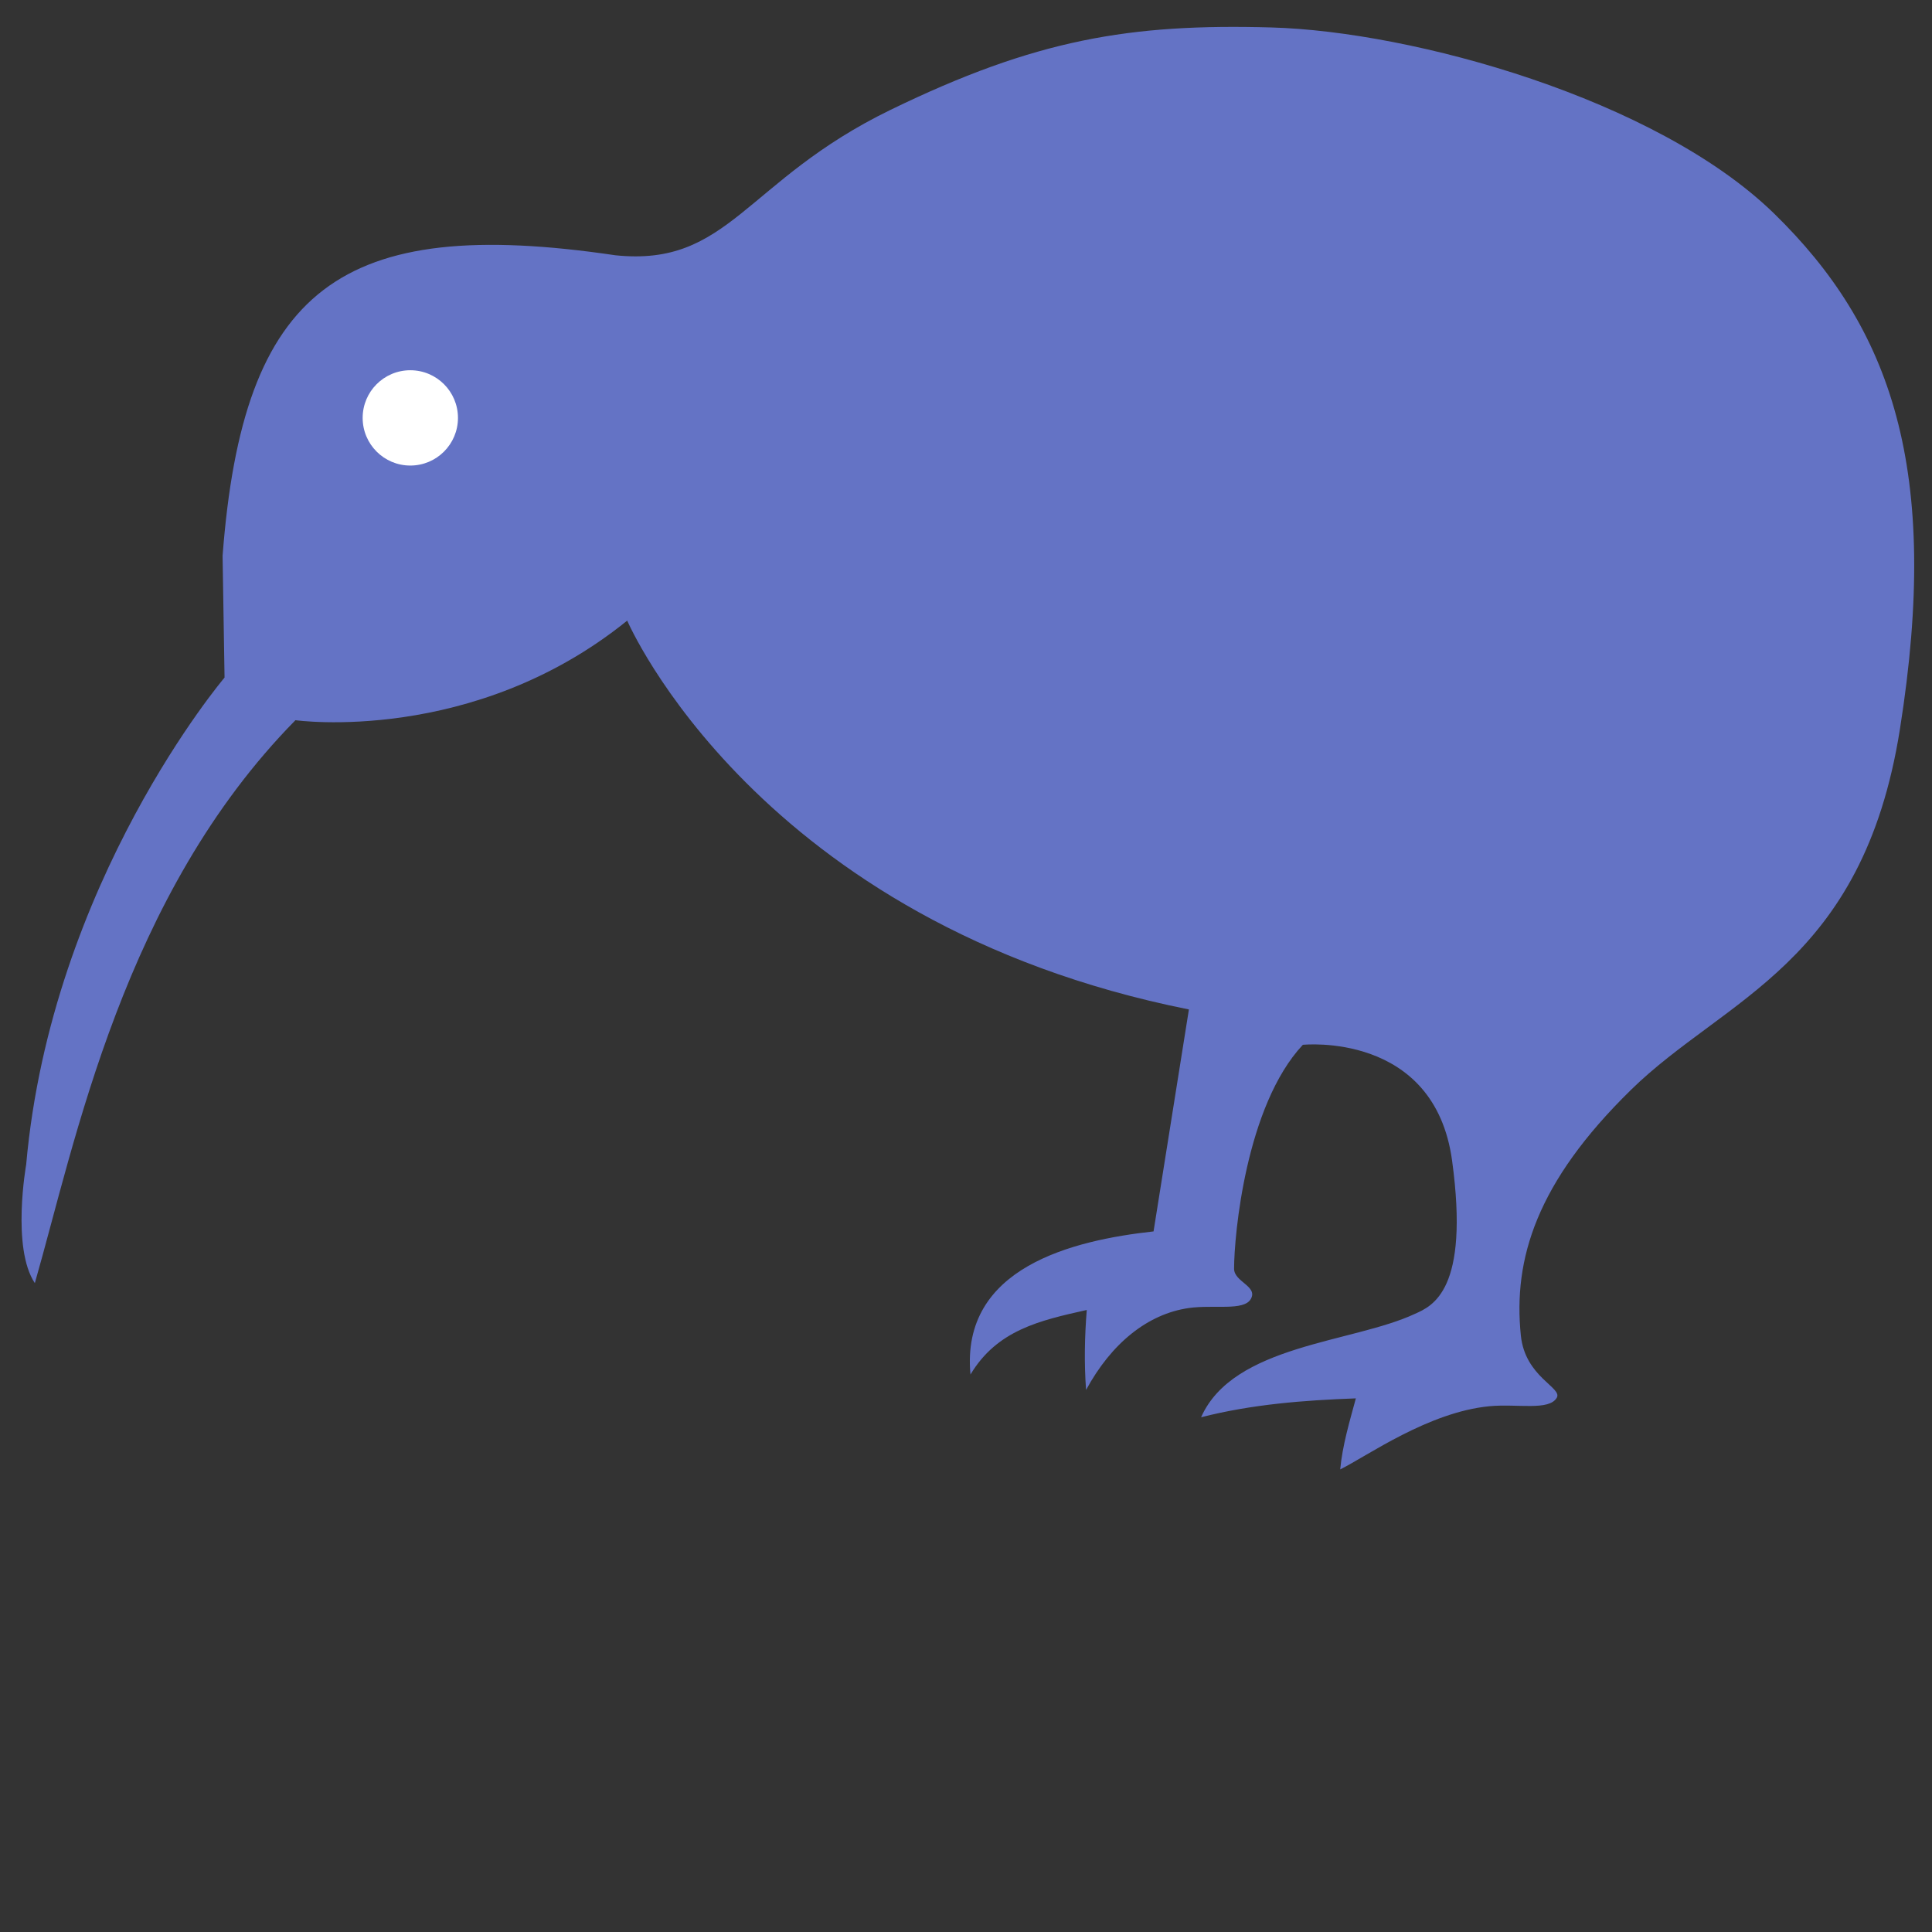
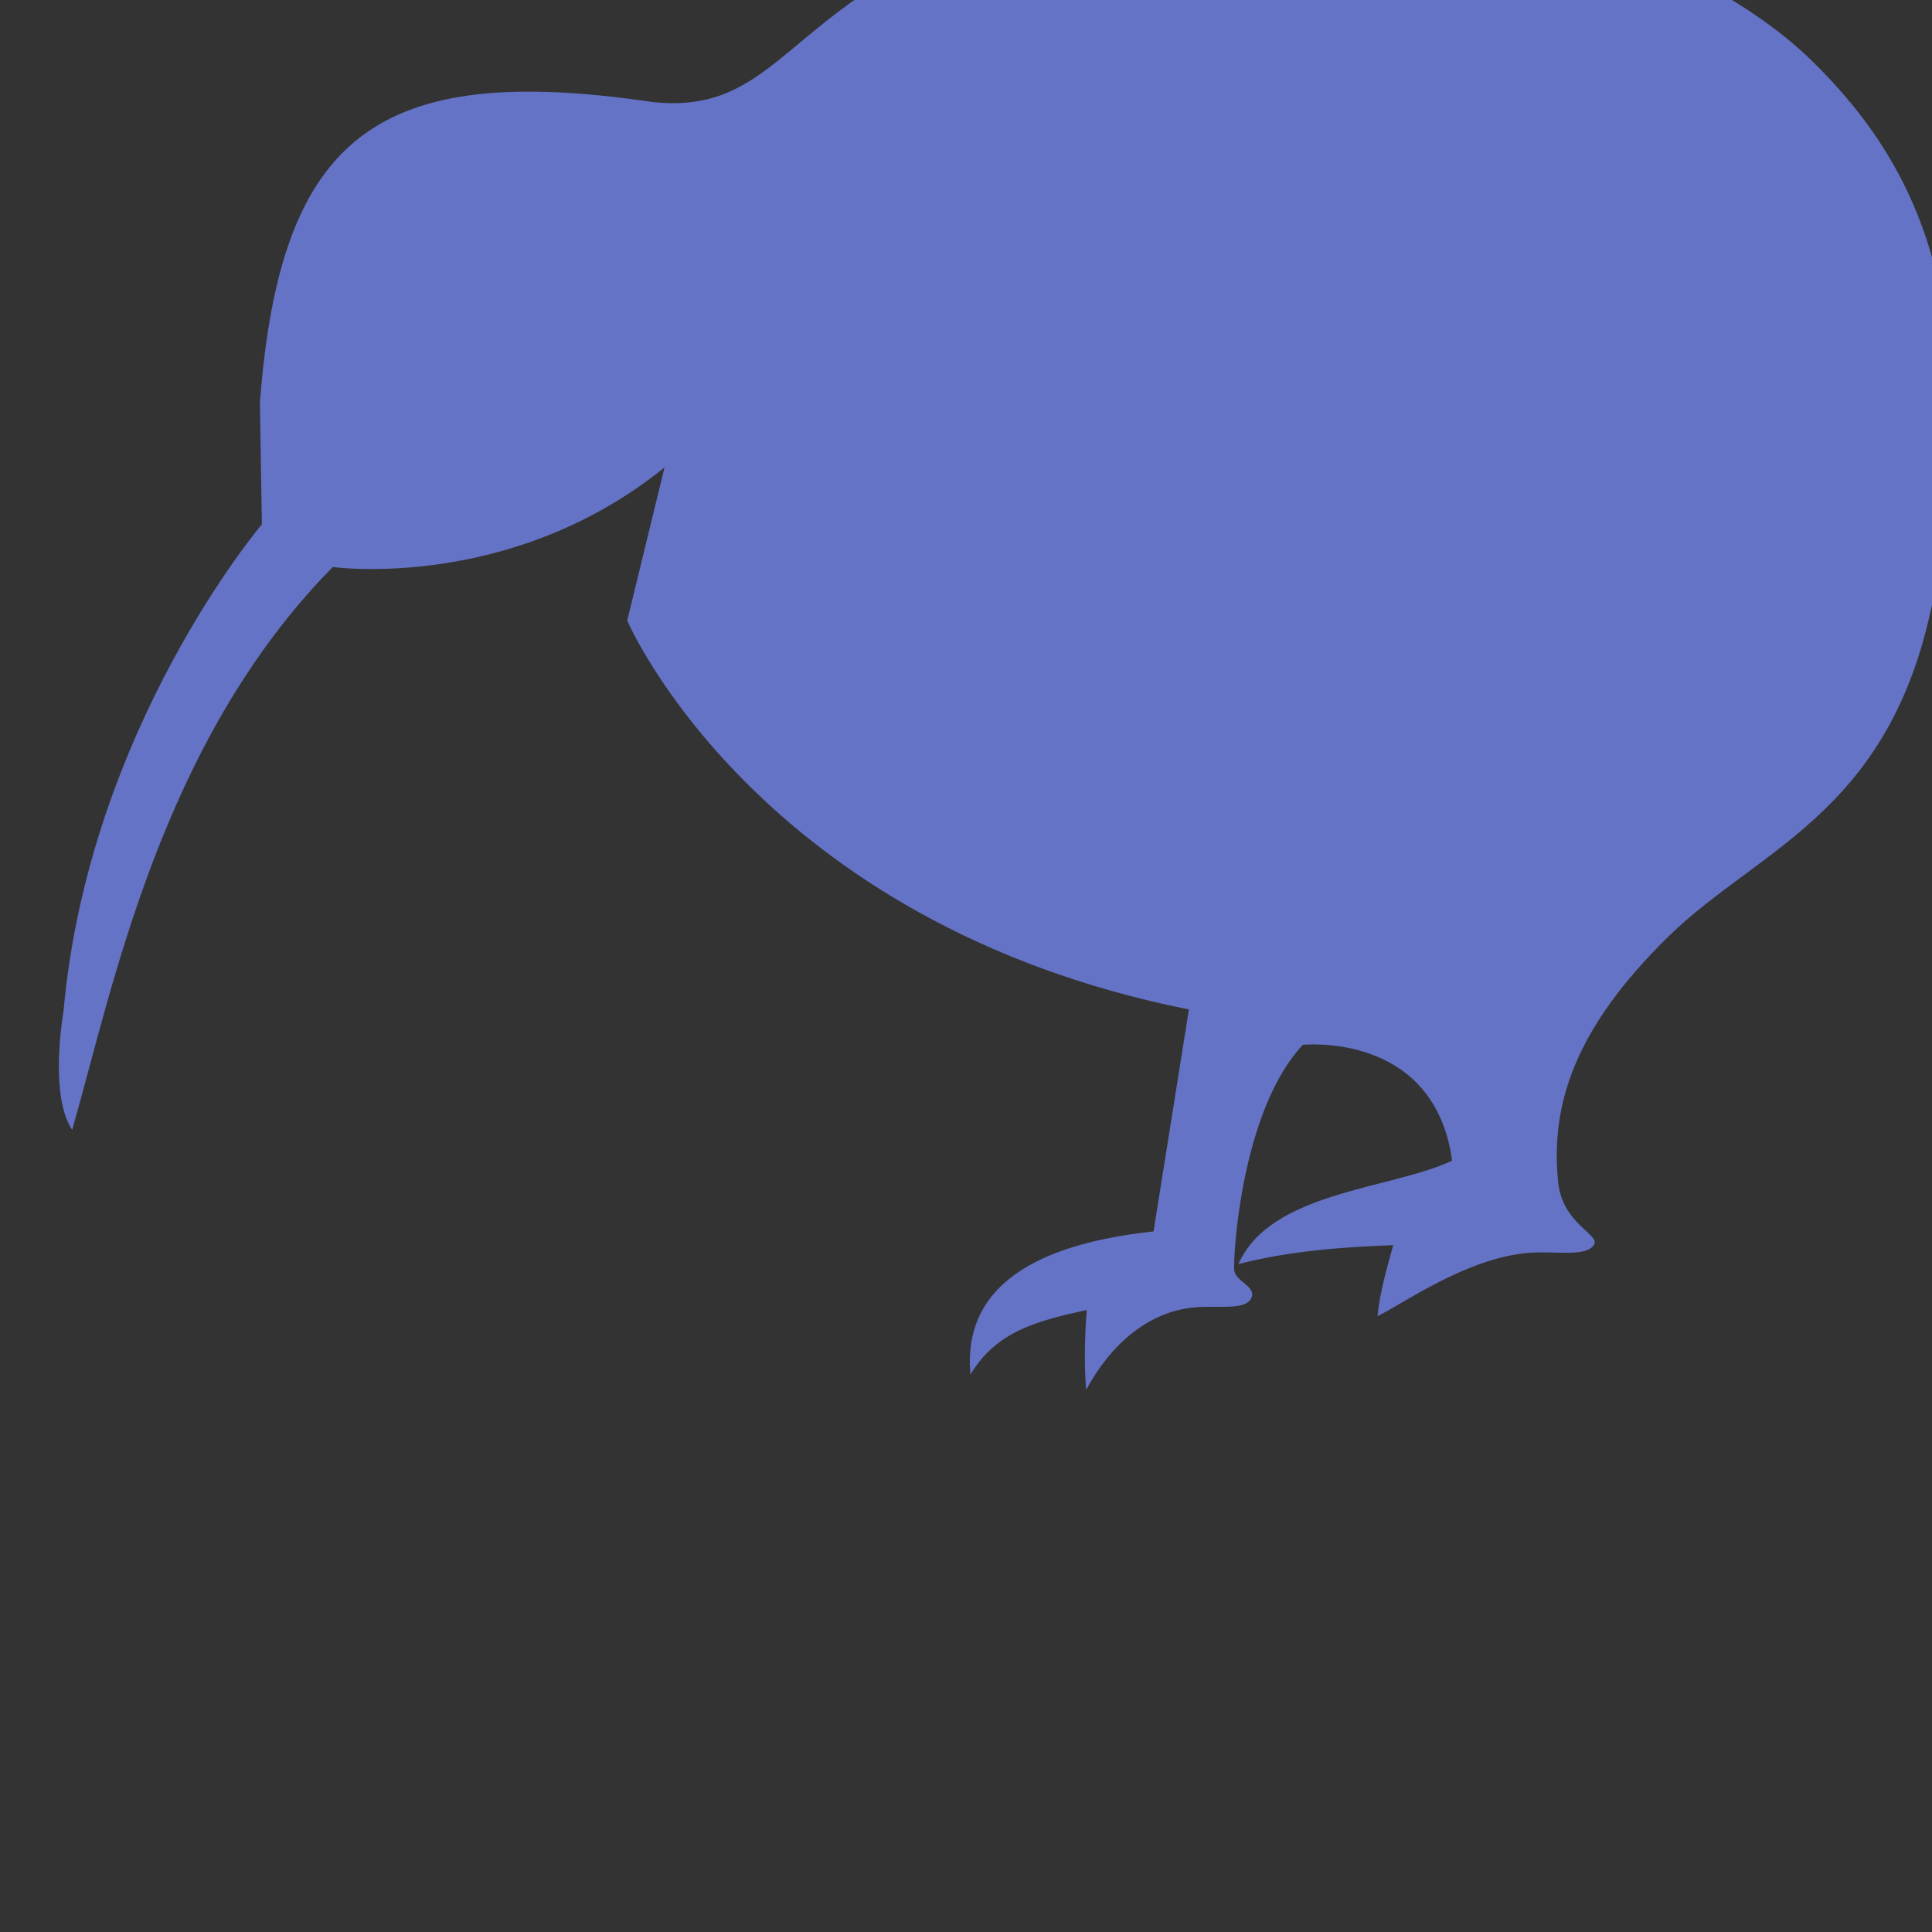
<svg xmlns="http://www.w3.org/2000/svg" id="exY305GsQ9e1" viewBox="0 0 334.43 334.43" shape-rendering="geometricPrecision" text-rendering="geometricPrecision">
  <rect x="0" y="0" width="334.43" height="334.43" fill="#333333" stroke="none" />
  <g transform="translate(-152.46-70.492)">
-     <path d="M261.03,177.92c0,0,22.43,52.36,97.23,67.31l-6.12,38.42c-13.93,1.53-33.43,6.21-31.69,24.77c4.6-7.68,11.96-9.35,20.13-11.17-.37,4.63-.46,9.22-.12,13.84c4.38-8.08,10.66-13.16,17.8-14.18c4.32-.61,9.5.55,10.71-1.55c1.29-2.23-2.89-2.96-2.89-5.25c0-5.78,2.04-28.22,11.9-38.76c0,0,22.78-2.38,25.84,20.06s-3.4,25.16-6.46,26.52c-10.74,5.02-31.41,5.3-36.99,17.89c8.78-2.24,17.74-2.94,26.79-3.27-1.1,4.07-2.31,8.09-2.71,12.3c4.76-2.38,15.29-9.92,25.83-10.94c4.81-.46,10.32.84,11.66-1.47c1.02-1.77-5.48-3.56-6.22-10.77-1.36-13.26,2.72-26.52,19.04-42.5c16.31-15.98,40.12-21.74,46.57-62.41c7.16-45.07-1.5-69.56-21.82-89.35-20.36-19.812-62.49-31.486-86.97-32.166s-40.8,2.04-65.96,14.28c-25.16,12.236-27.88,27.196-47.59,25.156-47.7-7.05-64.48,5.79-68,52.02l.34,21.08c0,0-29.98,35.28-34.34,84.31c0,0-2.57,14.41,1.5,20.51c7.04-24.48,15.3-67.15,45.11-97.44c0,0,30.77,4.32,57.43-17.24Z" fill="#6473c5" fill-rule="evenodd" />
+     <path d="M261.03,177.92c0,0,22.43,52.36,97.23,67.31l-6.12,38.42c-13.93,1.53-33.43,6.21-31.69,24.77c4.6-7.68,11.96-9.35,20.13-11.17-.37,4.63-.46,9.22-.12,13.84c4.38-8.08,10.66-13.16,17.8-14.18c4.32-.61,9.5.55,10.71-1.55c1.29-2.23-2.89-2.96-2.89-5.25c0-5.78,2.04-28.22,11.9-38.76c0,0,22.78-2.38,25.84,20.06c-10.74,5.02-31.41,5.3-36.99,17.89c8.78-2.24,17.74-2.94,26.79-3.27-1.1,4.07-2.31,8.09-2.71,12.3c4.76-2.38,15.29-9.92,25.83-10.94c4.81-.46,10.32.84,11.66-1.47c1.02-1.77-5.48-3.56-6.22-10.77-1.36-13.26,2.72-26.52,19.04-42.5c16.31-15.98,40.12-21.74,46.57-62.41c7.16-45.07-1.5-69.56-21.82-89.35-20.36-19.812-62.49-31.486-86.97-32.166s-40.8,2.04-65.96,14.28c-25.16,12.236-27.88,27.196-47.59,25.156-47.7-7.05-64.48,5.79-68,52.02l.34,21.08c0,0-29.98,35.28-34.34,84.31c0,0-2.57,14.41,1.5,20.51c7.04-24.48,15.3-67.15,45.11-97.44c0,0,30.77,4.32,57.43-17.24Z" fill="#6473c5" fill-rule="evenodd" />
  </g>
-   <ellipse rx="8.249" ry="8.249" transform="translate(71.025 72.338)" fill="#fff" stroke-width="0" />
</svg>